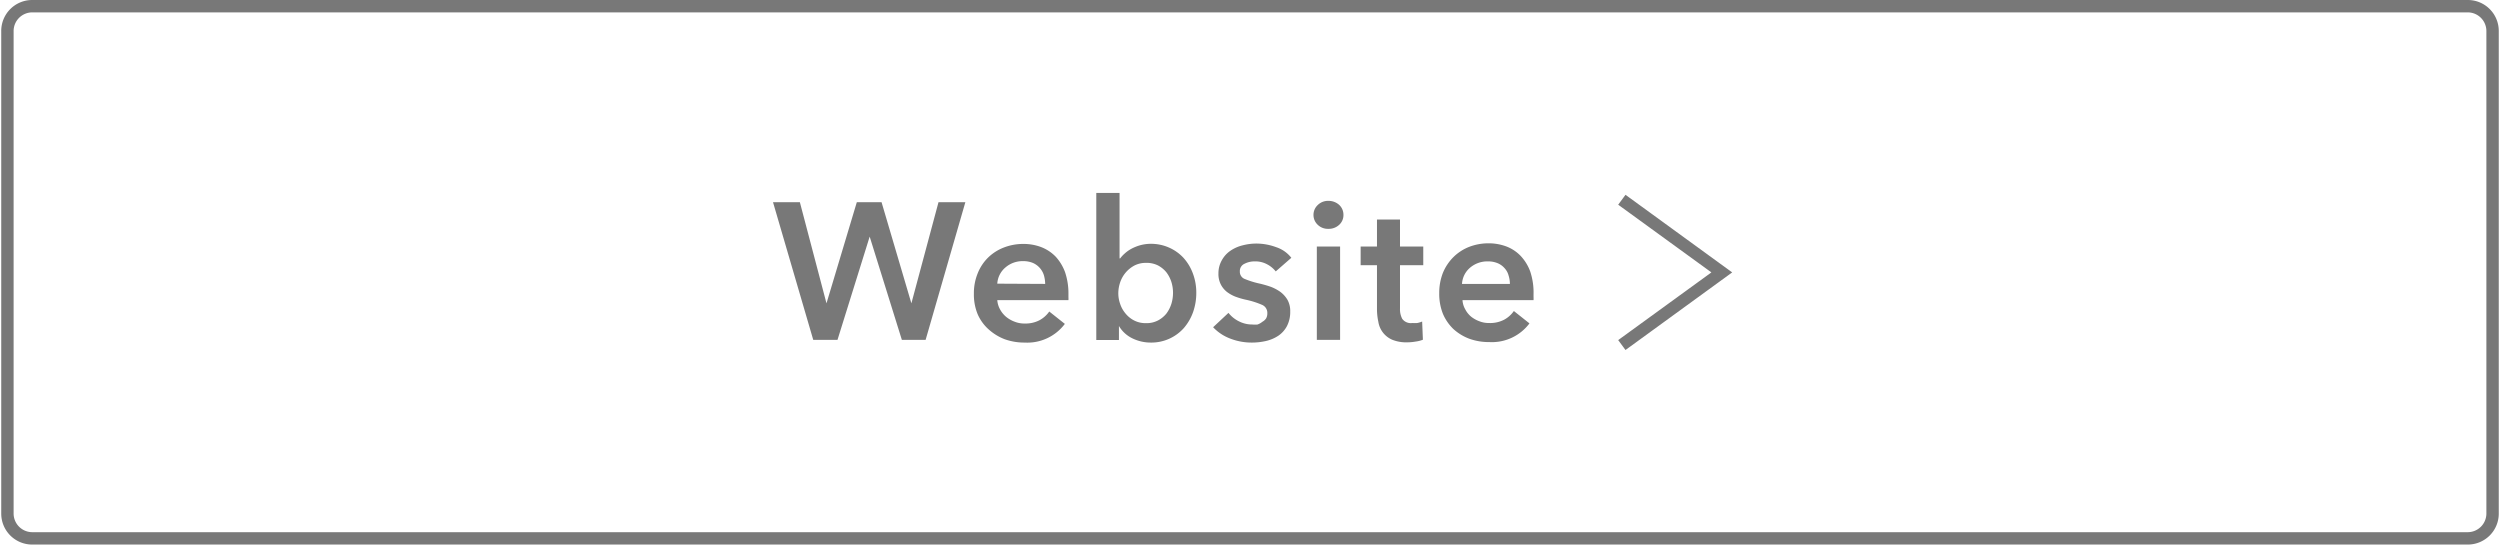
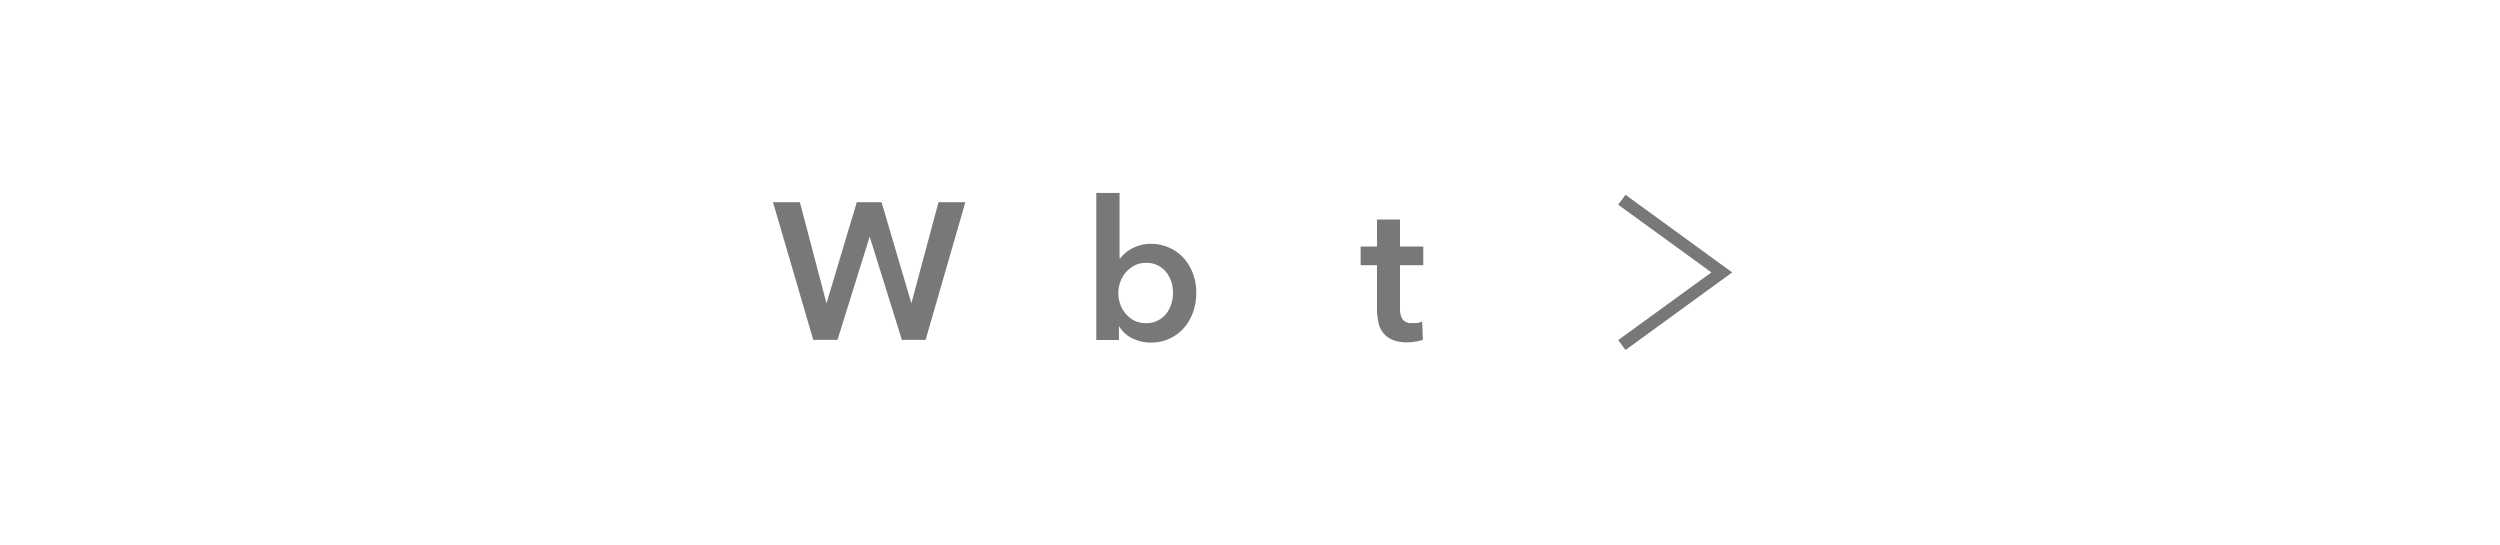
<svg xmlns="http://www.w3.org/2000/svg" id="レイヤー_1" data-name="レイヤー 1" viewBox="0 0 202 44">
  <defs>
    <style>.cls-1{fill:#787878;}</style>
  </defs>
  <path class="cls-1" d="M62.46,16.34h2.17l2.15,8.17h0l2.45-8.17h2l2.41,8.17h0l2.19-8.17H78L74.79,27.46H72.87l-2.6-8.34h0l-2.6,8.34H65.71Z" />
-   <path class="cls-1" d="M86.33,23.79V24a2.09,2.09,0,0,1,0,.25H80.58a1.82,1.82,0,0,0,.22.74,2.08,2.08,0,0,0,.47.59A2.38,2.38,0,0,0,82,26a2.09,2.09,0,0,0,.79.14,2.43,2.43,0,0,0,1.19-.26,2.27,2.27,0,0,0,.8-.71l1.26,1a3.79,3.79,0,0,1-3.24,1.51,4.71,4.71,0,0,1-1.62-.27,4.15,4.15,0,0,1-1.28-.78A3.54,3.54,0,0,1,79,25.4a4.16,4.16,0,0,1-.31-1.66A4.23,4.23,0,0,1,79,22.08a3.71,3.71,0,0,1,.84-1.27A3.76,3.76,0,0,1,81.11,20a4.31,4.31,0,0,1,1.58-.29,4,4,0,0,1,1.45.26,3.27,3.27,0,0,1,1.16.77A3.8,3.8,0,0,1,86.06,22,5.39,5.39,0,0,1,86.33,23.79Zm-1.88-.85a2.61,2.61,0,0,0-.1-.69,1.6,1.6,0,0,0-.88-1,2,2,0,0,0-.8-.15,2.11,2.11,0,0,0-1.43.51,1.86,1.86,0,0,0-.66,1.31Z" />
  <path class="cls-1" d="M90.46,15.59v5.29h.05a2.51,2.51,0,0,1,.36-.39,2.77,2.77,0,0,1,.53-.38,3.62,3.62,0,0,1,.71-.29A3.28,3.28,0,0,1,93,19.7a3.58,3.58,0,0,1,1.47.31,3.5,3.5,0,0,1,1.17.84,3.87,3.87,0,0,1,.75,1.26,4.39,4.39,0,0,1,.27,1.55,4.64,4.64,0,0,1-.26,1.56,4.05,4.05,0,0,1-.74,1.28A3.51,3.51,0,0,1,93,27.68a3.36,3.36,0,0,1-1.5-.34,2.54,2.54,0,0,1-1.09-1h0v1.13H88.58V15.59Zm4.32,8.07a2.91,2.91,0,0,0-.13-.87,2.62,2.62,0,0,0-.4-.78,2.2,2.2,0,0,0-.68-.56,2.06,2.06,0,0,0-1-.21,2,2,0,0,0-.92.22,2.42,2.42,0,0,0-1.14,1.35,2.76,2.76,0,0,0-.15.88,2.57,2.57,0,0,0,.15.87,2.32,2.32,0,0,0,.44.78,2.14,2.14,0,0,0,.7.56,2,2,0,0,0,.92.21,2,2,0,0,0,1-.22,2.2,2.2,0,0,0,.68-.56,2.67,2.67,0,0,0,.4-.79A3,3,0,0,0,94.78,23.66Z" />
-   <path class="cls-1" d="M103.08,21.93a2.19,2.19,0,0,0-.69-.57,2,2,0,0,0-1-.24,1.78,1.78,0,0,0-.83.19.64.64,0,0,0-.38.62.62.62,0,0,0,.42.62,6.88,6.88,0,0,0,1.21.37c.29.07.57.15.86.25a3.5,3.5,0,0,1,.79.42,2.19,2.19,0,0,1,.57.64,1.84,1.84,0,0,1,.22.94,2.47,2.47,0,0,1-.26,1.17,2.17,2.17,0,0,1-.69.78,3.08,3.08,0,0,1-1,.43,5.08,5.08,0,0,1-1.18.13,4.76,4.76,0,0,1-1.71-.32,3.68,3.68,0,0,1-1.39-.92l1.24-1.16a2.46,2.46,0,0,0,.82.67,2.35,2.35,0,0,0,1.12.27,2,2,0,0,0,.41,0A1.32,1.32,0,0,0,102,26a.86.86,0,0,0,.3-.27.82.82,0,0,0,.1-.42.7.7,0,0,0-.43-.68,6.81,6.81,0,0,0-1.29-.41,6,6,0,0,1-.83-.24,2.87,2.87,0,0,1-.71-.39,1.84,1.84,0,0,1-.5-.61,1.86,1.86,0,0,1-.19-.89A2.12,2.12,0,0,1,98.74,21a2.2,2.2,0,0,1,.68-.74,3,3,0,0,1,1-.44,4.42,4.42,0,0,1,1.1-.14,4.61,4.61,0,0,1,1.59.29,2.57,2.57,0,0,1,1.23.86Z" />
-   <path class="cls-1" d="M106.13,17.36a1.08,1.08,0,0,1,.34-.79,1.18,1.18,0,0,1,.86-.34,1.28,1.28,0,0,1,.87.32,1.08,1.08,0,0,1,.35.81,1.05,1.05,0,0,1-.35.81,1.23,1.23,0,0,1-.87.32,1.17,1.17,0,0,1-.86-.33A1.08,1.08,0,0,1,106.13,17.36Zm.27,2.56h1.88v7.54H106.4Z" />
  <path class="cls-1" d="M109.94,21.43V19.92h1.32V17.74h1.86v2.18H115v1.51h-1.88v3.5a1.67,1.67,0,0,0,.18.83.85.85,0,0,0,.81.34,3,3,0,0,0,.4,0,2.09,2.09,0,0,0,.4-.12l.06,1.47a2.39,2.39,0,0,1-.6.15,3.85,3.85,0,0,1-.66.06,3,3,0,0,1-1.22-.21A1.89,1.89,0,0,1,111.37,26a4.85,4.85,0,0,1-.11-1V21.43Z" />
-   <path class="cls-1" d="M123.91,23.79V24a2.09,2.09,0,0,1,0,.25h-5.74a1.68,1.68,0,0,0,.22.74,1.92,1.92,0,0,0,.47.59,2.38,2.38,0,0,0,.68.38,2.07,2.07,0,0,0,.78.14,2.45,2.45,0,0,0,1.2-.26,2.27,2.27,0,0,0,.8-.71l1.26,1a3.79,3.79,0,0,1-3.24,1.51,4.67,4.67,0,0,1-1.62-.27,4,4,0,0,1-1.28-.78,3.71,3.71,0,0,1-.85-1.23,4.35,4.35,0,0,1-.3-1.66,4.42,4.42,0,0,1,.3-1.66,3.88,3.88,0,0,1,.85-1.27,3.76,3.76,0,0,1,1.26-.82,4.31,4.31,0,0,1,1.58-.29,4.06,4.06,0,0,1,1.45.26,3.15,3.15,0,0,1,1.15.77,3.66,3.66,0,0,1,.77,1.27A5.39,5.39,0,0,1,123.91,23.79ZM122,22.94a2.26,2.26,0,0,0-.11-.69,1.38,1.38,0,0,0-.32-.58,1.51,1.51,0,0,0-.55-.4,2,2,0,0,0-.8-.15,2.15,2.15,0,0,0-1.44.51,1.85,1.85,0,0,0-.65,1.31Z" />
  <polygon class="cls-1" points="131.34 28.28 130.75 27.48 138.28 22.01 130.75 16.54 131.34 15.74 139.96 22.01 131.34 28.28" />
-   <path class="cls-1" d="M199.4,44H2.6a2.5,2.5,0,0,1-2.5-2.5V2.54A2.5,2.5,0,0,1,2.6,0H199.4a2.5,2.5,0,0,1,2.5,2.5V41.46A2.5,2.5,0,0,1,199.4,44ZM2.6,1A1.51,1.51,0,0,0,1.1,2.54V41.46A1.51,1.51,0,0,0,2.6,43H199.4a1.51,1.51,0,0,0,1.5-1.51V2.54A1.51,1.51,0,0,0,199.4,1Z" />
</svg>